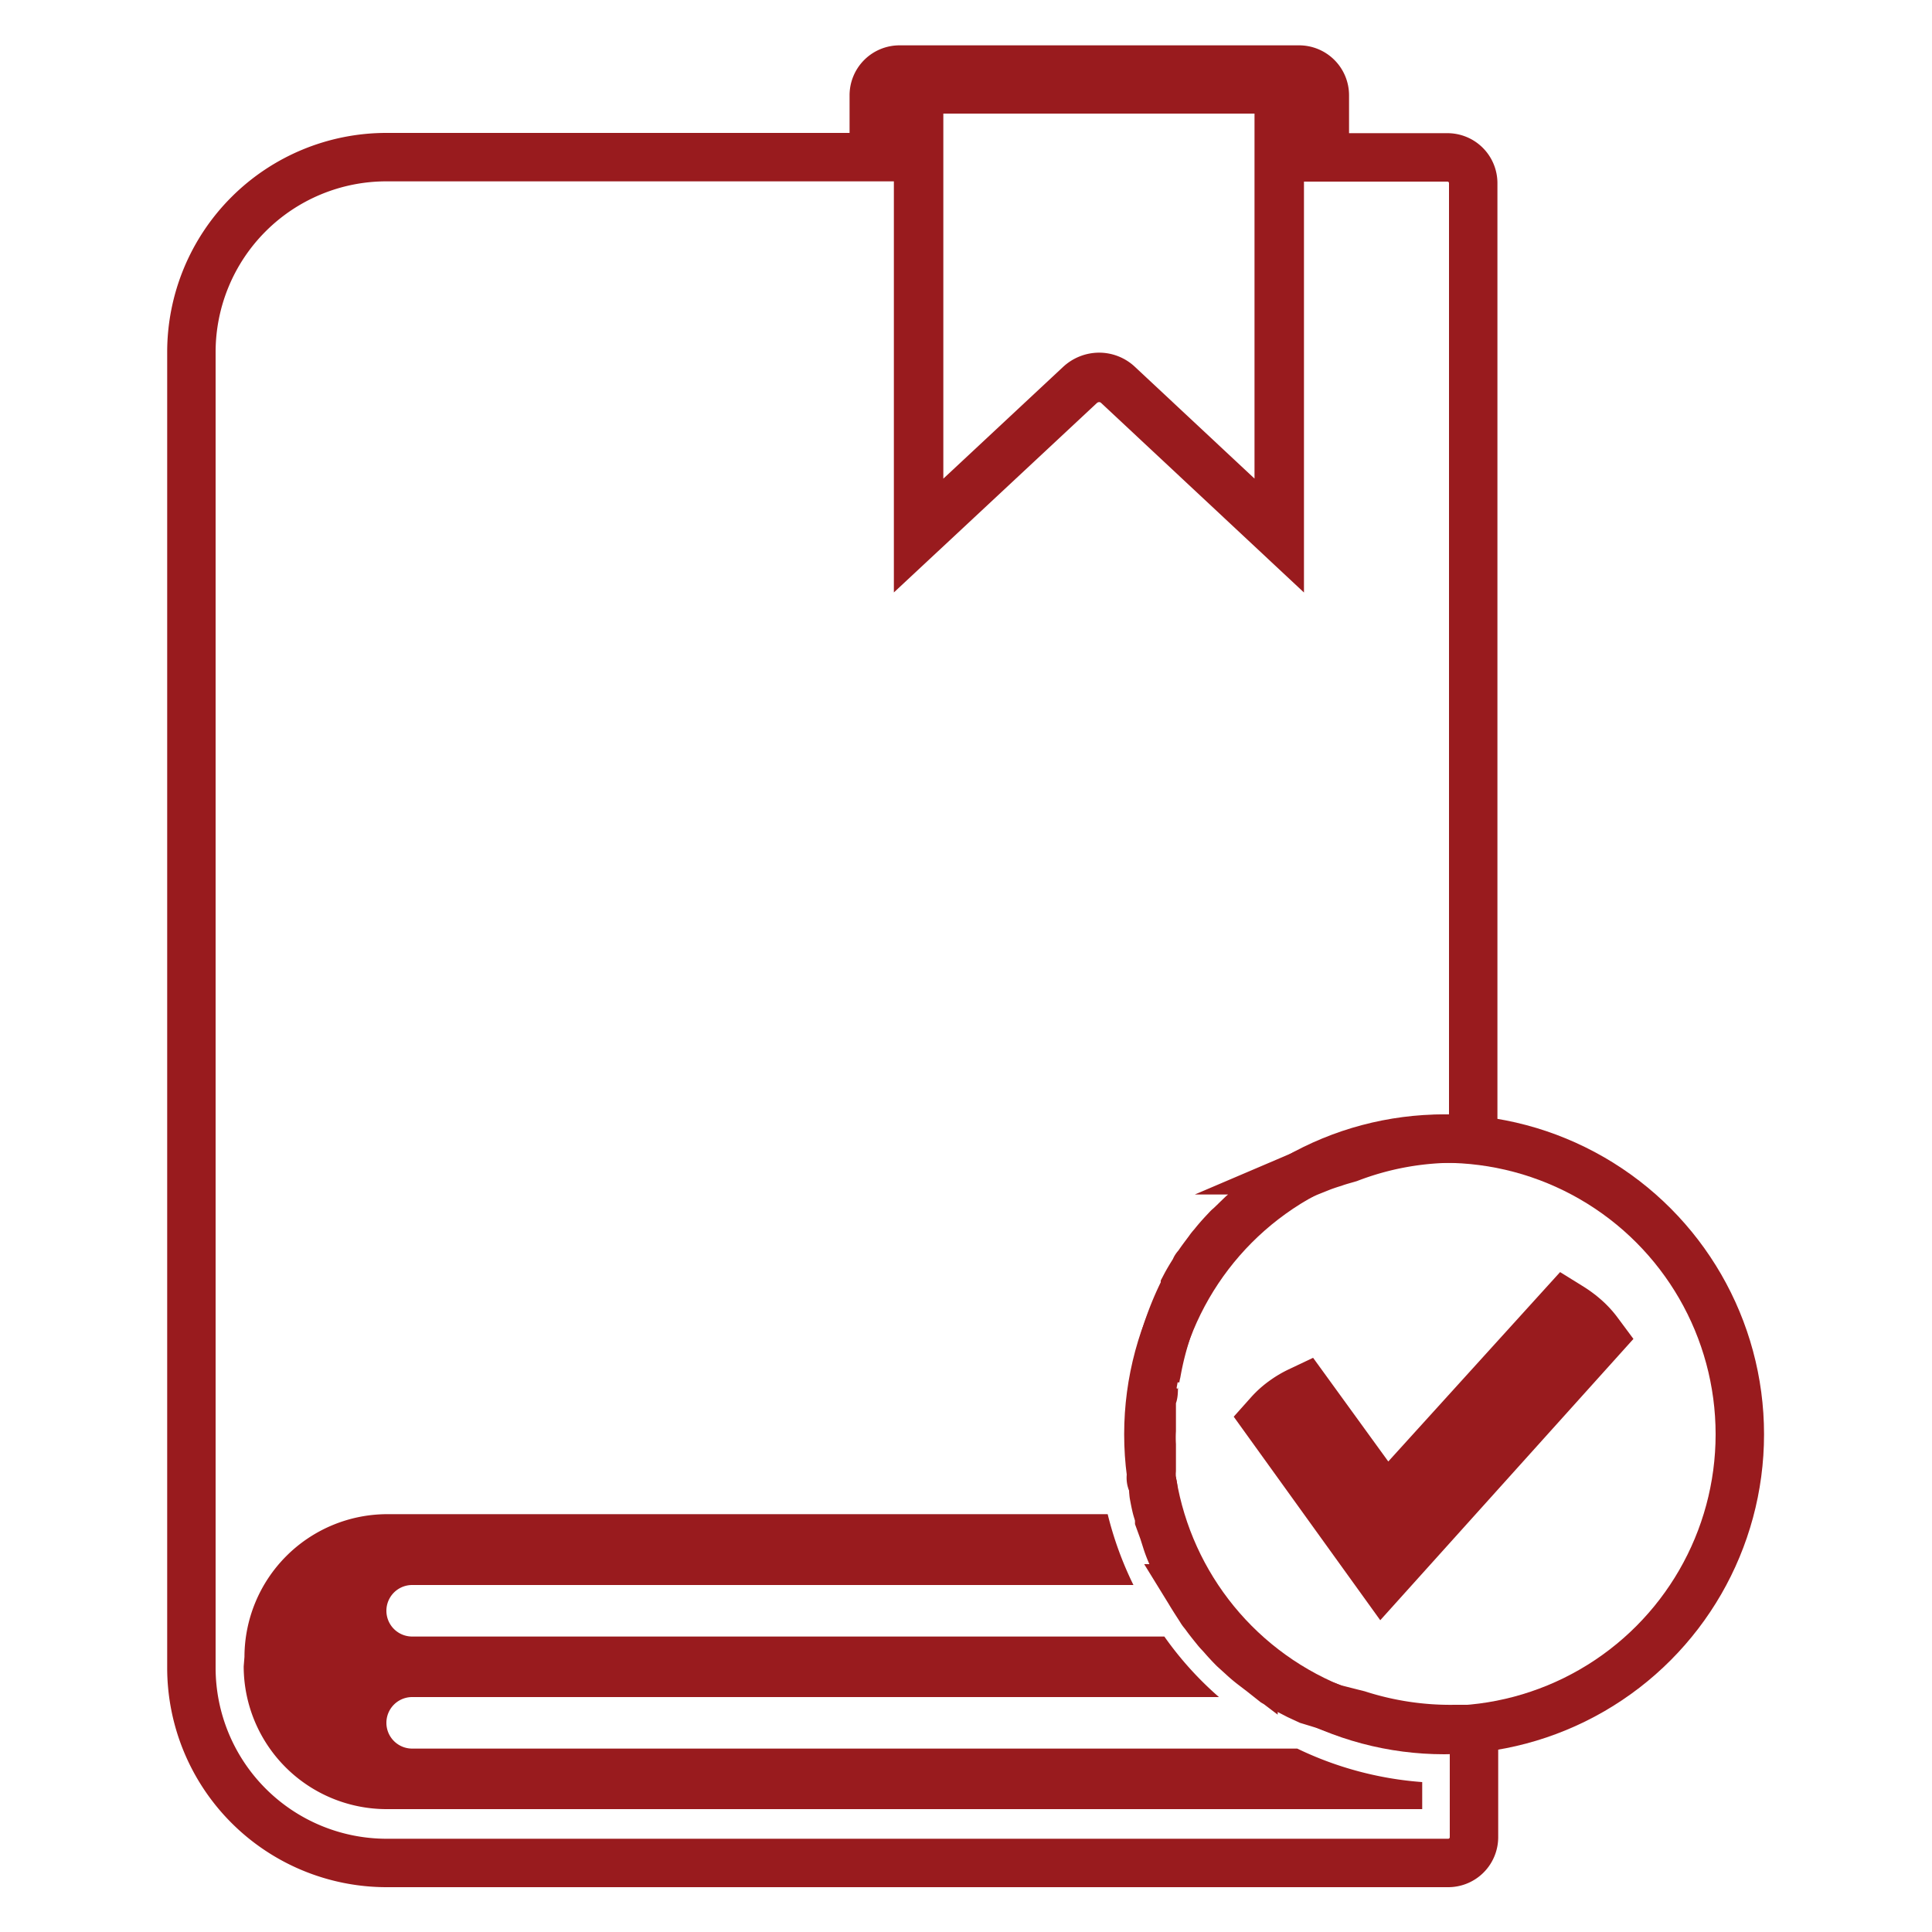
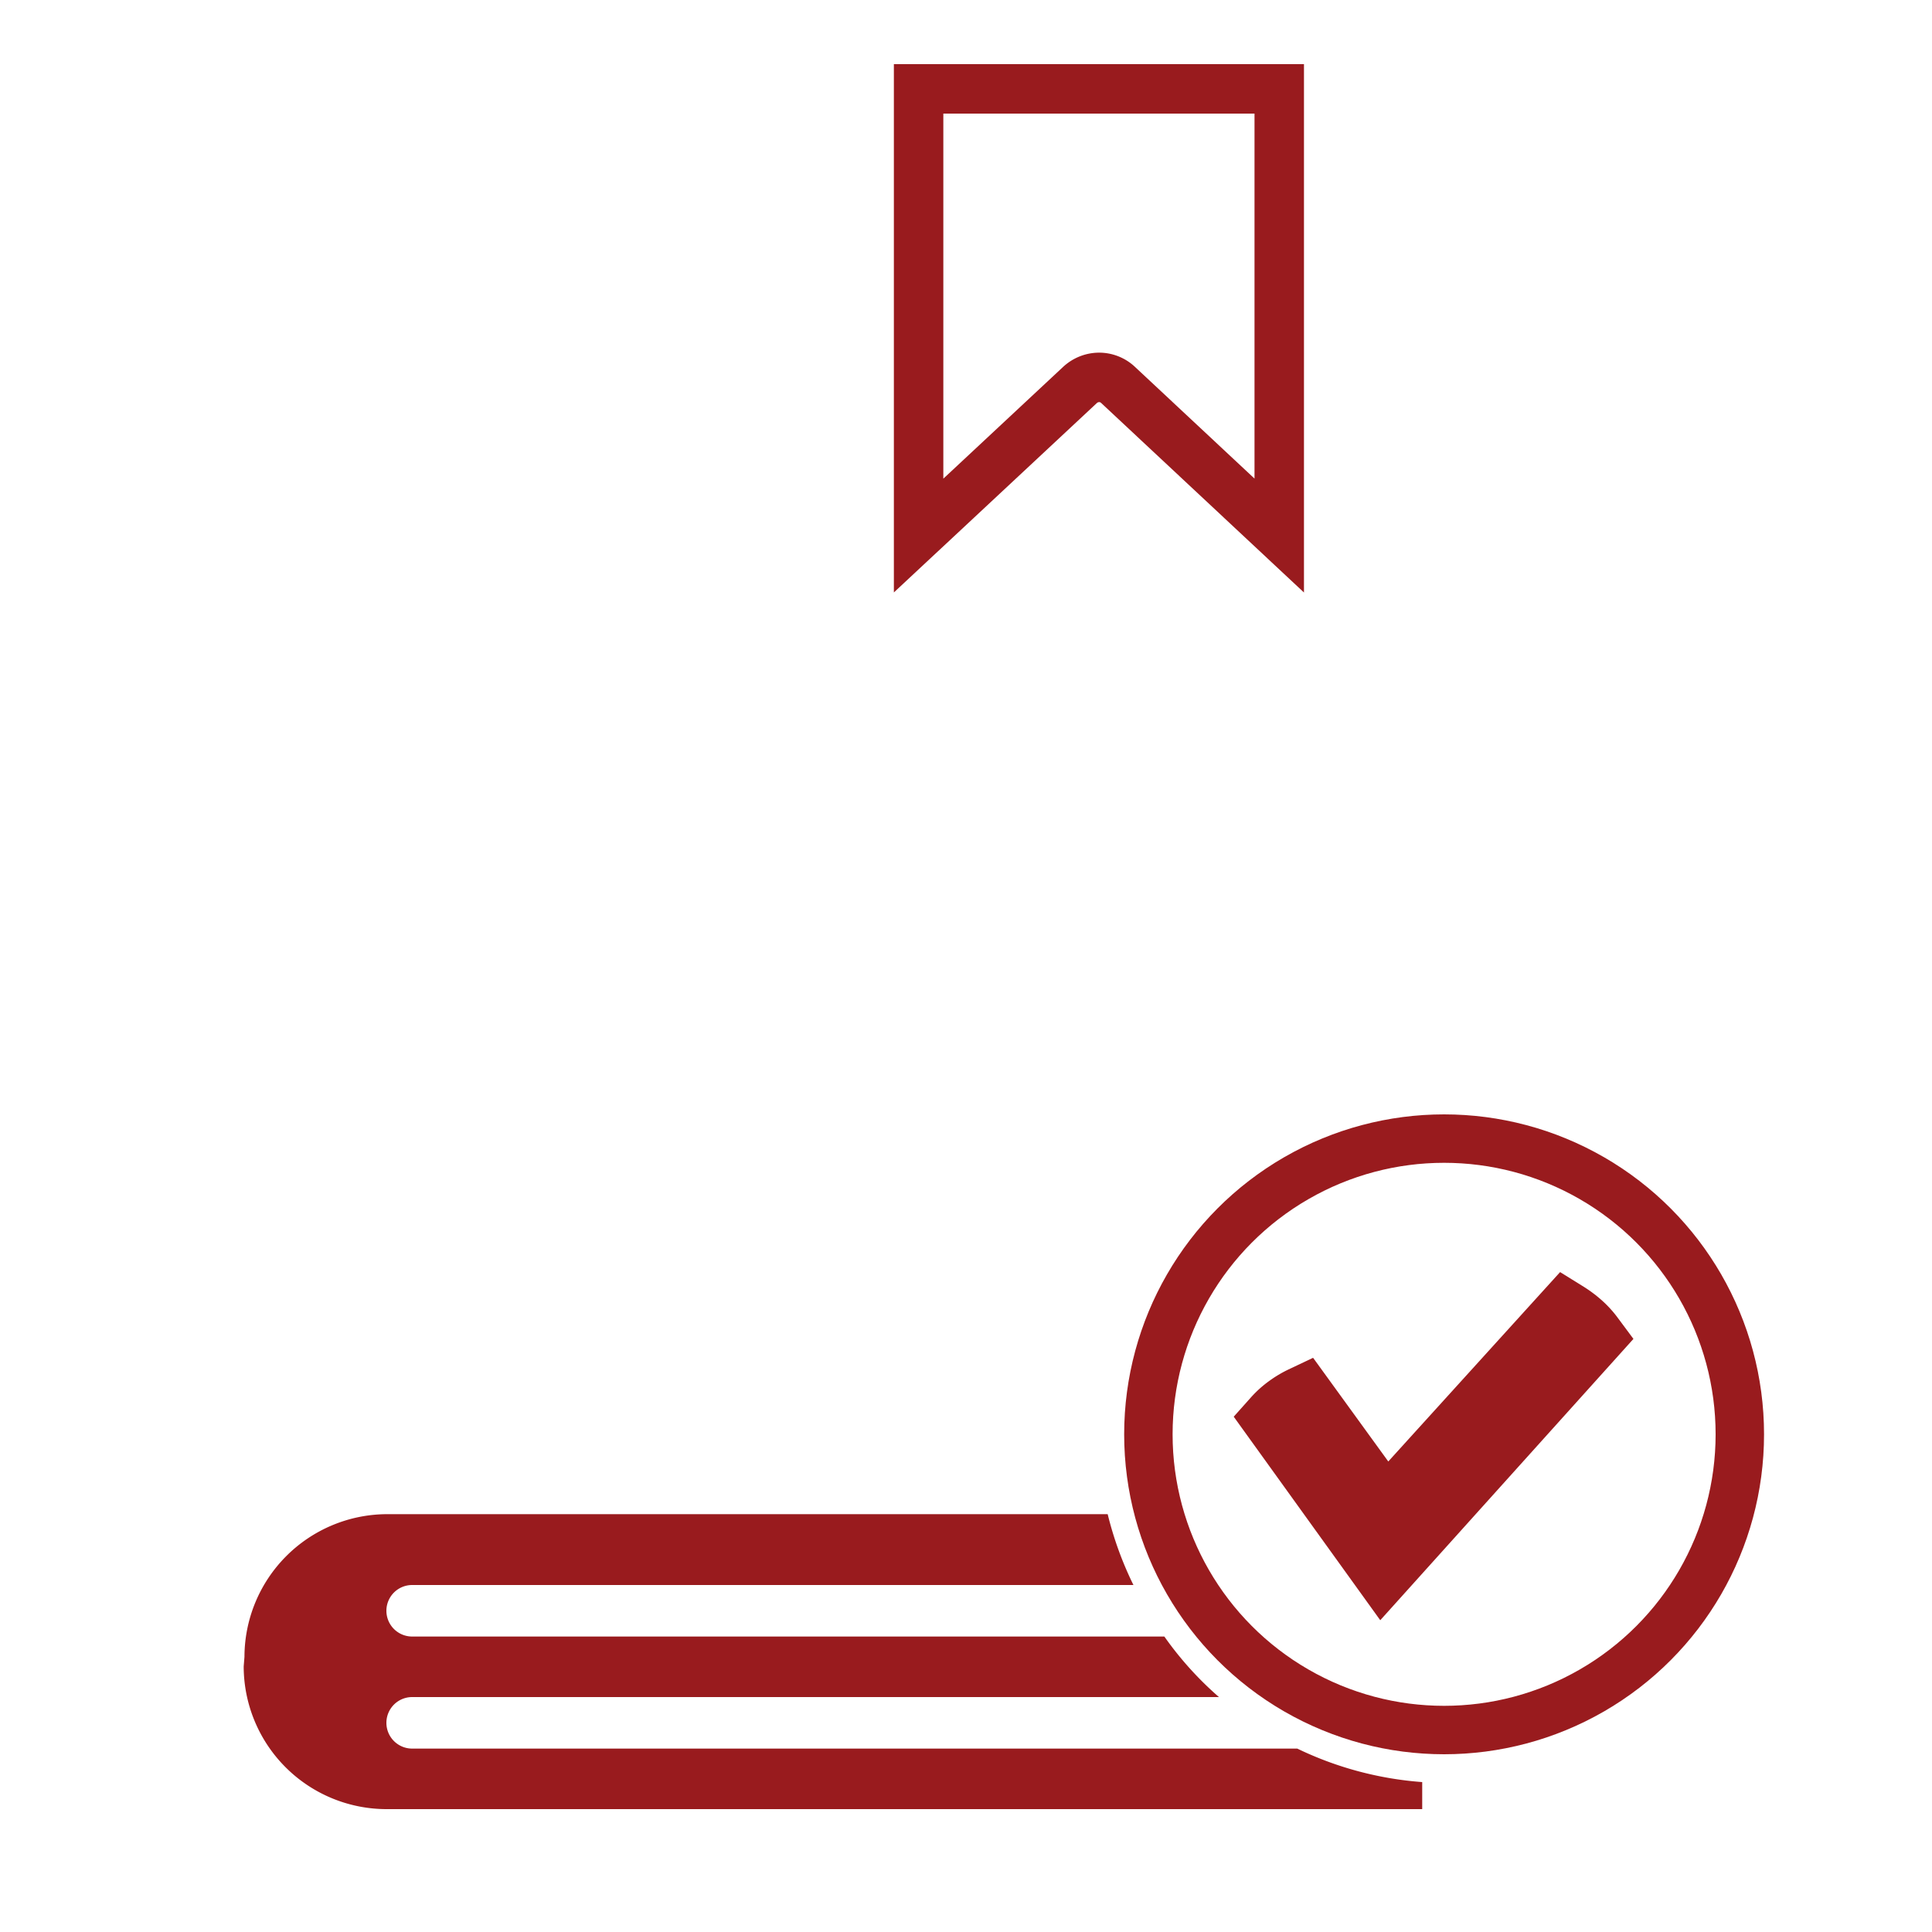
<svg xmlns="http://www.w3.org/2000/svg" id="Layer_1" data-name="Layer 1" width="75" height="75" viewBox="0 0 75 75">
  <defs>
    <style>.cls-1,.cls-2,.cls-4,.cls-5{fill:none;}.cls-1,.cls-2,.cls-5{stroke:#991b1e;stroke-miterlimit:10;}.cls-1{stroke-width:1.88px;}.cls-2{stroke-width:1.92px;}.cls-3{fill:#991b1e;}.cls-5{stroke-width:2.51px;}</style>
  </defs>
-   <path class="cls-1" d="M52.72,66.56l-.24-.06-.67-.17-.42-.15L50.8,66l-.41-.19-.54-.28-.37-.22L49,64.93l-.34-.26a5.63,5.63,0,0,1-.45-.38L47.89,64c-.14-.14-.28-.29-.41-.44s-.18-.19-.26-.29-.27-.33-.4-.51-.14-.17-.2-.27-.3-.46-.44-.7l-.08-.13a8.86,8.86,0,0,1-.44-.87c0-.12-.1-.24-.14-.36a5.25,5.25,0,0,1-.22-.55l-.14-.44L45,59c0-.16-.07-.32-.11-.48s-.07-.32-.1-.48,0-.34-.08-.51,0-.31,0-.46,0-.36,0-.54,0-.29,0-.44a5.23,5.23,0,0,1,0-.56c0-.14,0-.27,0-.41s0-.39,0-.59,0-.24.05-.36,0-.42.09-.63a2.38,2.38,0,0,1,.05-.26A11.63,11.63,0,0,1,46,50l0-.06c.12-.23.25-.44.39-.66,0-.06.07-.12.11-.17.13-.2.28-.39.42-.58a1.56,1.56,0,0,1,.16-.2c.14-.18.3-.36.46-.53s.12-.13.19-.19.33-.32.5-.48l.22-.18L49,46.5l.24-.15a5.6,5.6,0,0,1,.61-.38l.24-.13c.23-.12.45-.23.69-.33l.2-.08a7.64,7.64,0,0,1,.8-.29h0c.19-.07.39-.12.59-.18a11.42,11.42,0,0,1,4.19-.76c.22,0,.42,0,.63,0V7.11a1,1,0,0,0-1-1H51.43V3.7a1,1,0,0,0-1-1H34.92a1,1,0,0,0-1,1V6.1H15a7.57,7.57,0,0,0-7.57,7.57V64.75A7.58,7.58,0,0,0,15,72.32H56.22a1,1,0,0,0,1-1V67.12c-.24,0-.48,0-.73,0A11.71,11.71,0,0,1,52.72,66.56Z" />
  <circle class="cls-1" cx="56.06" cy="55.68" r="11.48" />
  <path class="cls-2" d="M35.66,3.45h14v2.4h0V20.79L43.4,14.94a1.07,1.07,0,0,0-.73-.29,1.1,1.1,0,0,0-.74.29l-6.27,5.85Z" />
  <path class="cls-3" d="M9.49,64.32A5.55,5.55,0,0,1,15,58.78h28A13.54,13.54,0,0,0,44,61.53H16a1,1,0,1,0,0,2h29.2a13.14,13.14,0,0,0,2.12,2.35H16a1,1,0,1,0,0,2H50.36a13.41,13.41,0,0,0,4.85,1.3v1.05H15a5.55,5.55,0,0,1-5.54-5.54Z" />
  <circle class="cls-4" cx="56.23" cy="55.92" r="10.58" />
  <path class="cls-5" d="M50,54.63a3.5,3.5,0,0,1,.57-.34l2.48,3.42a1,1,0,0,0,.77.42,1,1,0,0,0,.81-.34L60.79,51a4.07,4.07,0,0,1,.54.4h0a3.23,3.23,0,0,1,.46.5l-8.1,9L49.5,55.08A3.08,3.08,0,0,1,50,54.63Z" />
</svg>